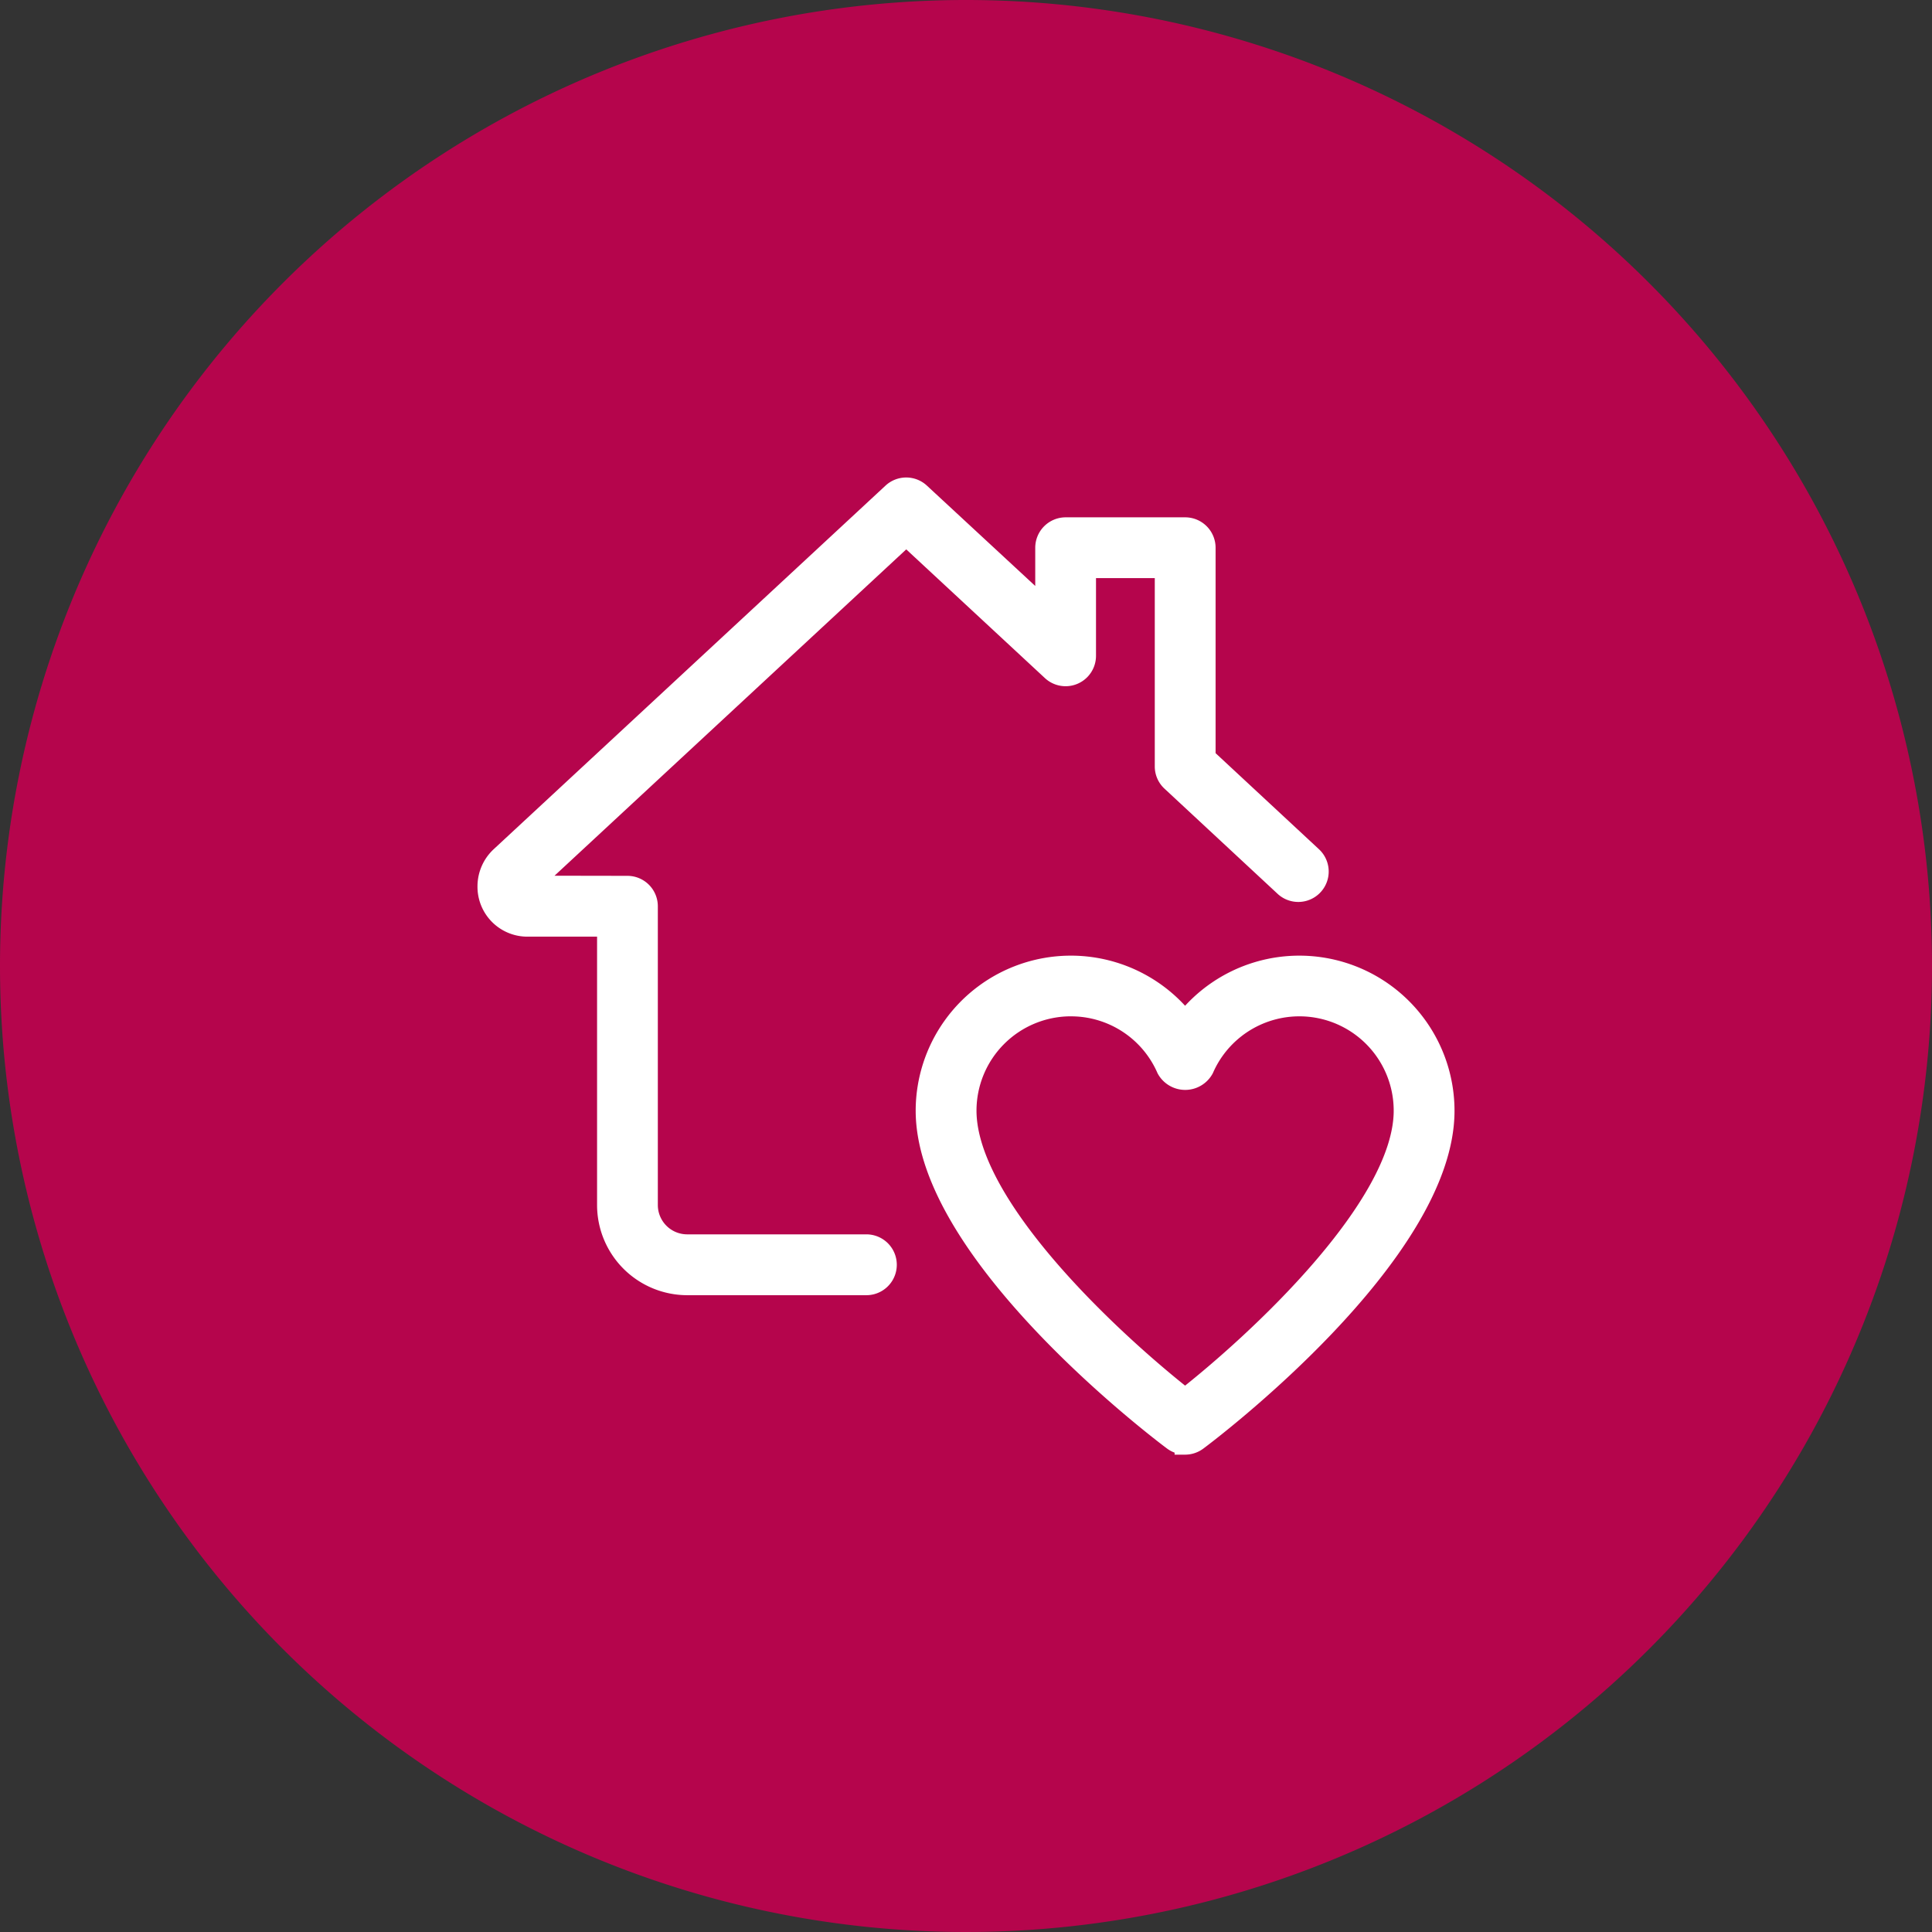
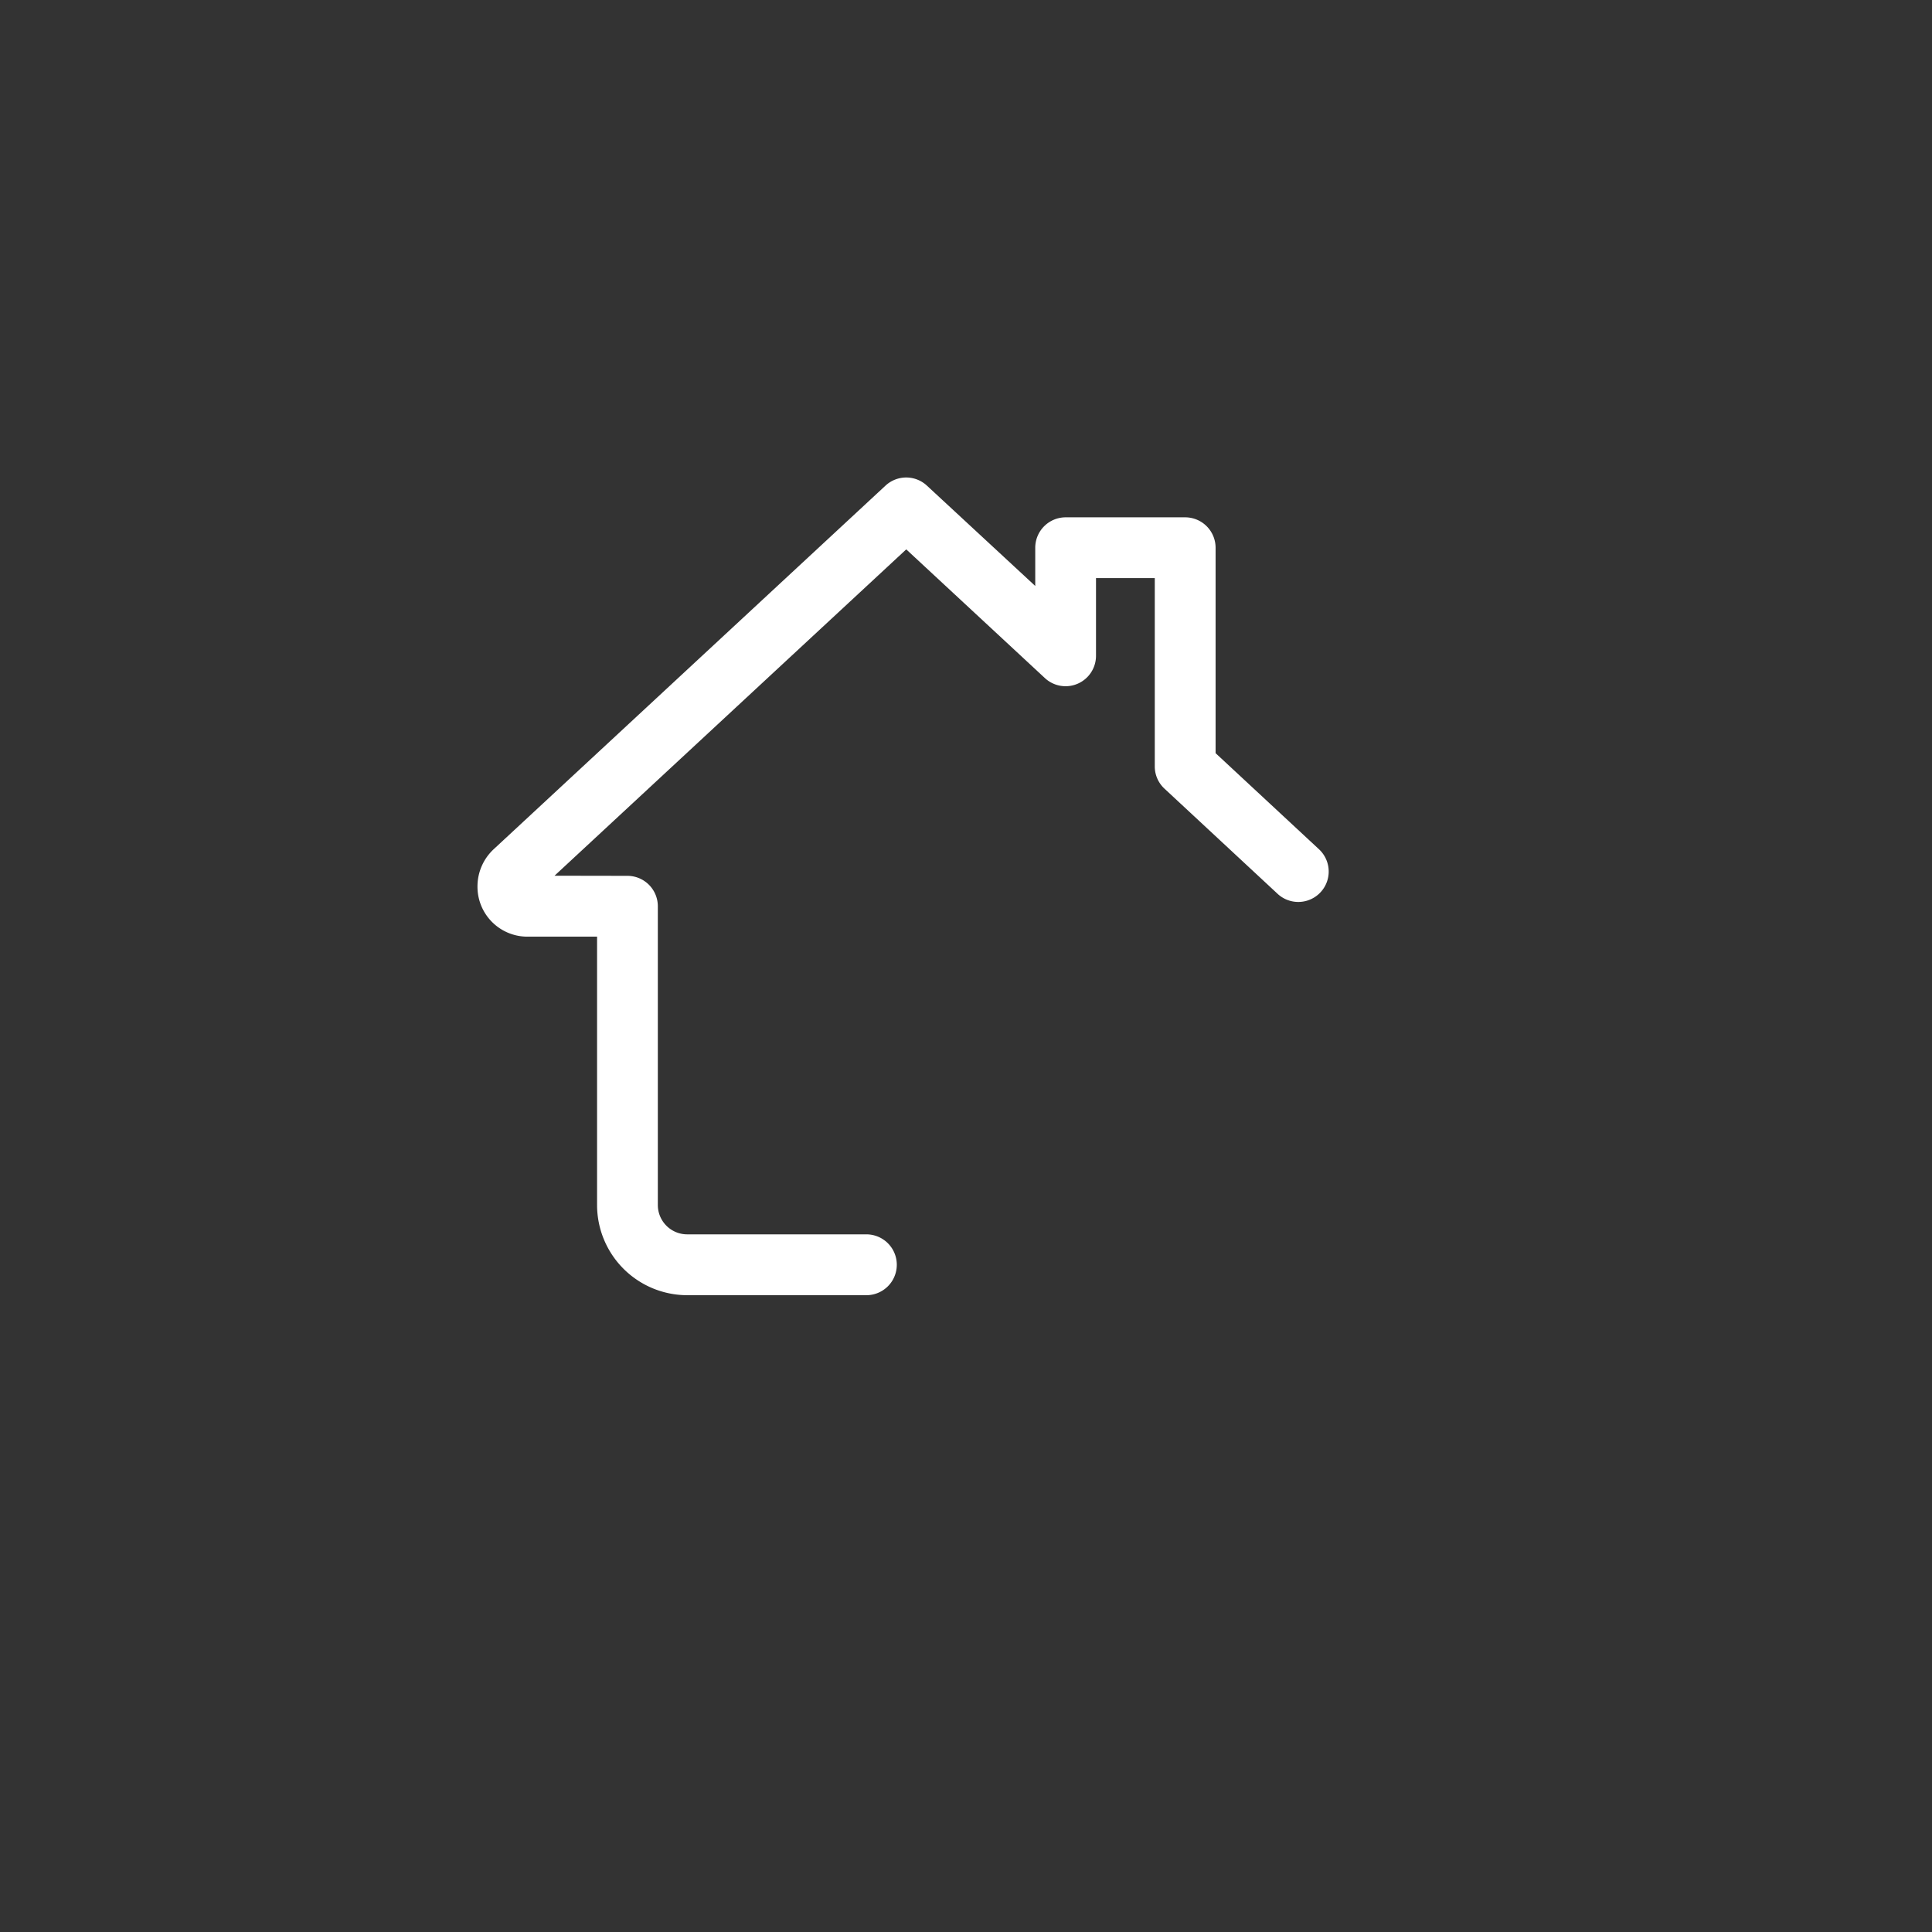
<svg xmlns="http://www.w3.org/2000/svg" width="69" height="69" viewBox="0 0 69 69">
  <rect x="0" y="0" width="69" height="69" fill="#333333" stroke="none" />
  <g id="Group_4430" data-name="Group 4430" transform="translate(-277 -2760)">
-     <path id="Path_7868" data-name="Path 7868" d="M34.5,0A34.5,34.5,0,1,1,0,34.5,34.5,34.5,0,0,1,34.5,0Z" transform="translate(277 2760)" fill="#b5054c" />
    <g id="love" transform="translate(294.428 2777.428)">
      <g id="Group_2738" data-name="Group 2738" transform="translate(15.65 17.072)">
-         <path id="Path_7864" data-name="Path 7864" d="M20.247,29.072a.705.705,0,0,1-.425-.142C19.462,28.663,11,22.286,11,17.166A5.168,5.168,0,0,1,20.247,14a5.168,5.168,0,0,1,9.247,3.17c0,5.122-8.462,11.5-8.822,11.766a.713.713,0,0,1-.425.141Zm-4.083-15.65a3.747,3.747,0,0,0-3.742,3.743c0,3.456,5.3,8.32,7.825,10.3,2.527-1.98,7.825-6.847,7.825-10.3a3.743,3.743,0,0,0-7.172-1.5.741.741,0,0,1-1.3,0A3.738,3.738,0,0,0,16.164,13.423Z" transform="translate(-11 -12)" fill="#fff" stroke="#fff" stroke-width="0.75" />
-       </g>
+         </g>
      <g id="Group_2739" data-name="Group 2739" transform="translate(0 0.001)">
        <path id="Path_7865" data-name="Path 7865" d="M13.516,28.454h-6.4a2.848,2.848,0,0,1-2.845-2.845V15.649H1.423A1.407,1.407,0,0,1,0,14.227a1.437,1.437,0,0,1,.464-1.056L14.453.19a.711.711,0,0,1,.967,0l4.5,4.168V2.134a.712.712,0,0,1,.711-.711H24.9a.712.712,0,0,1,.711.711v7.5l3.813,3.544a.711.711,0,1,1-.969,1.041l-4.04-3.756a.707.707,0,0,1-.226-.519v-7.1H21.34V5.989a.711.711,0,0,1-1.2.521L14.938,1.681,1.423,14.221l3.557.006a.712.712,0,0,1,.711.711v10.67a1.424,1.424,0,0,0,1.423,1.423h6.4a.711.711,0,1,1,0,1.423Z" transform="translate(0 -0.001)" fill="#fff" stroke="#fff" stroke-width="0.75" />
      </g>
    </g>
  </g>
</svg>